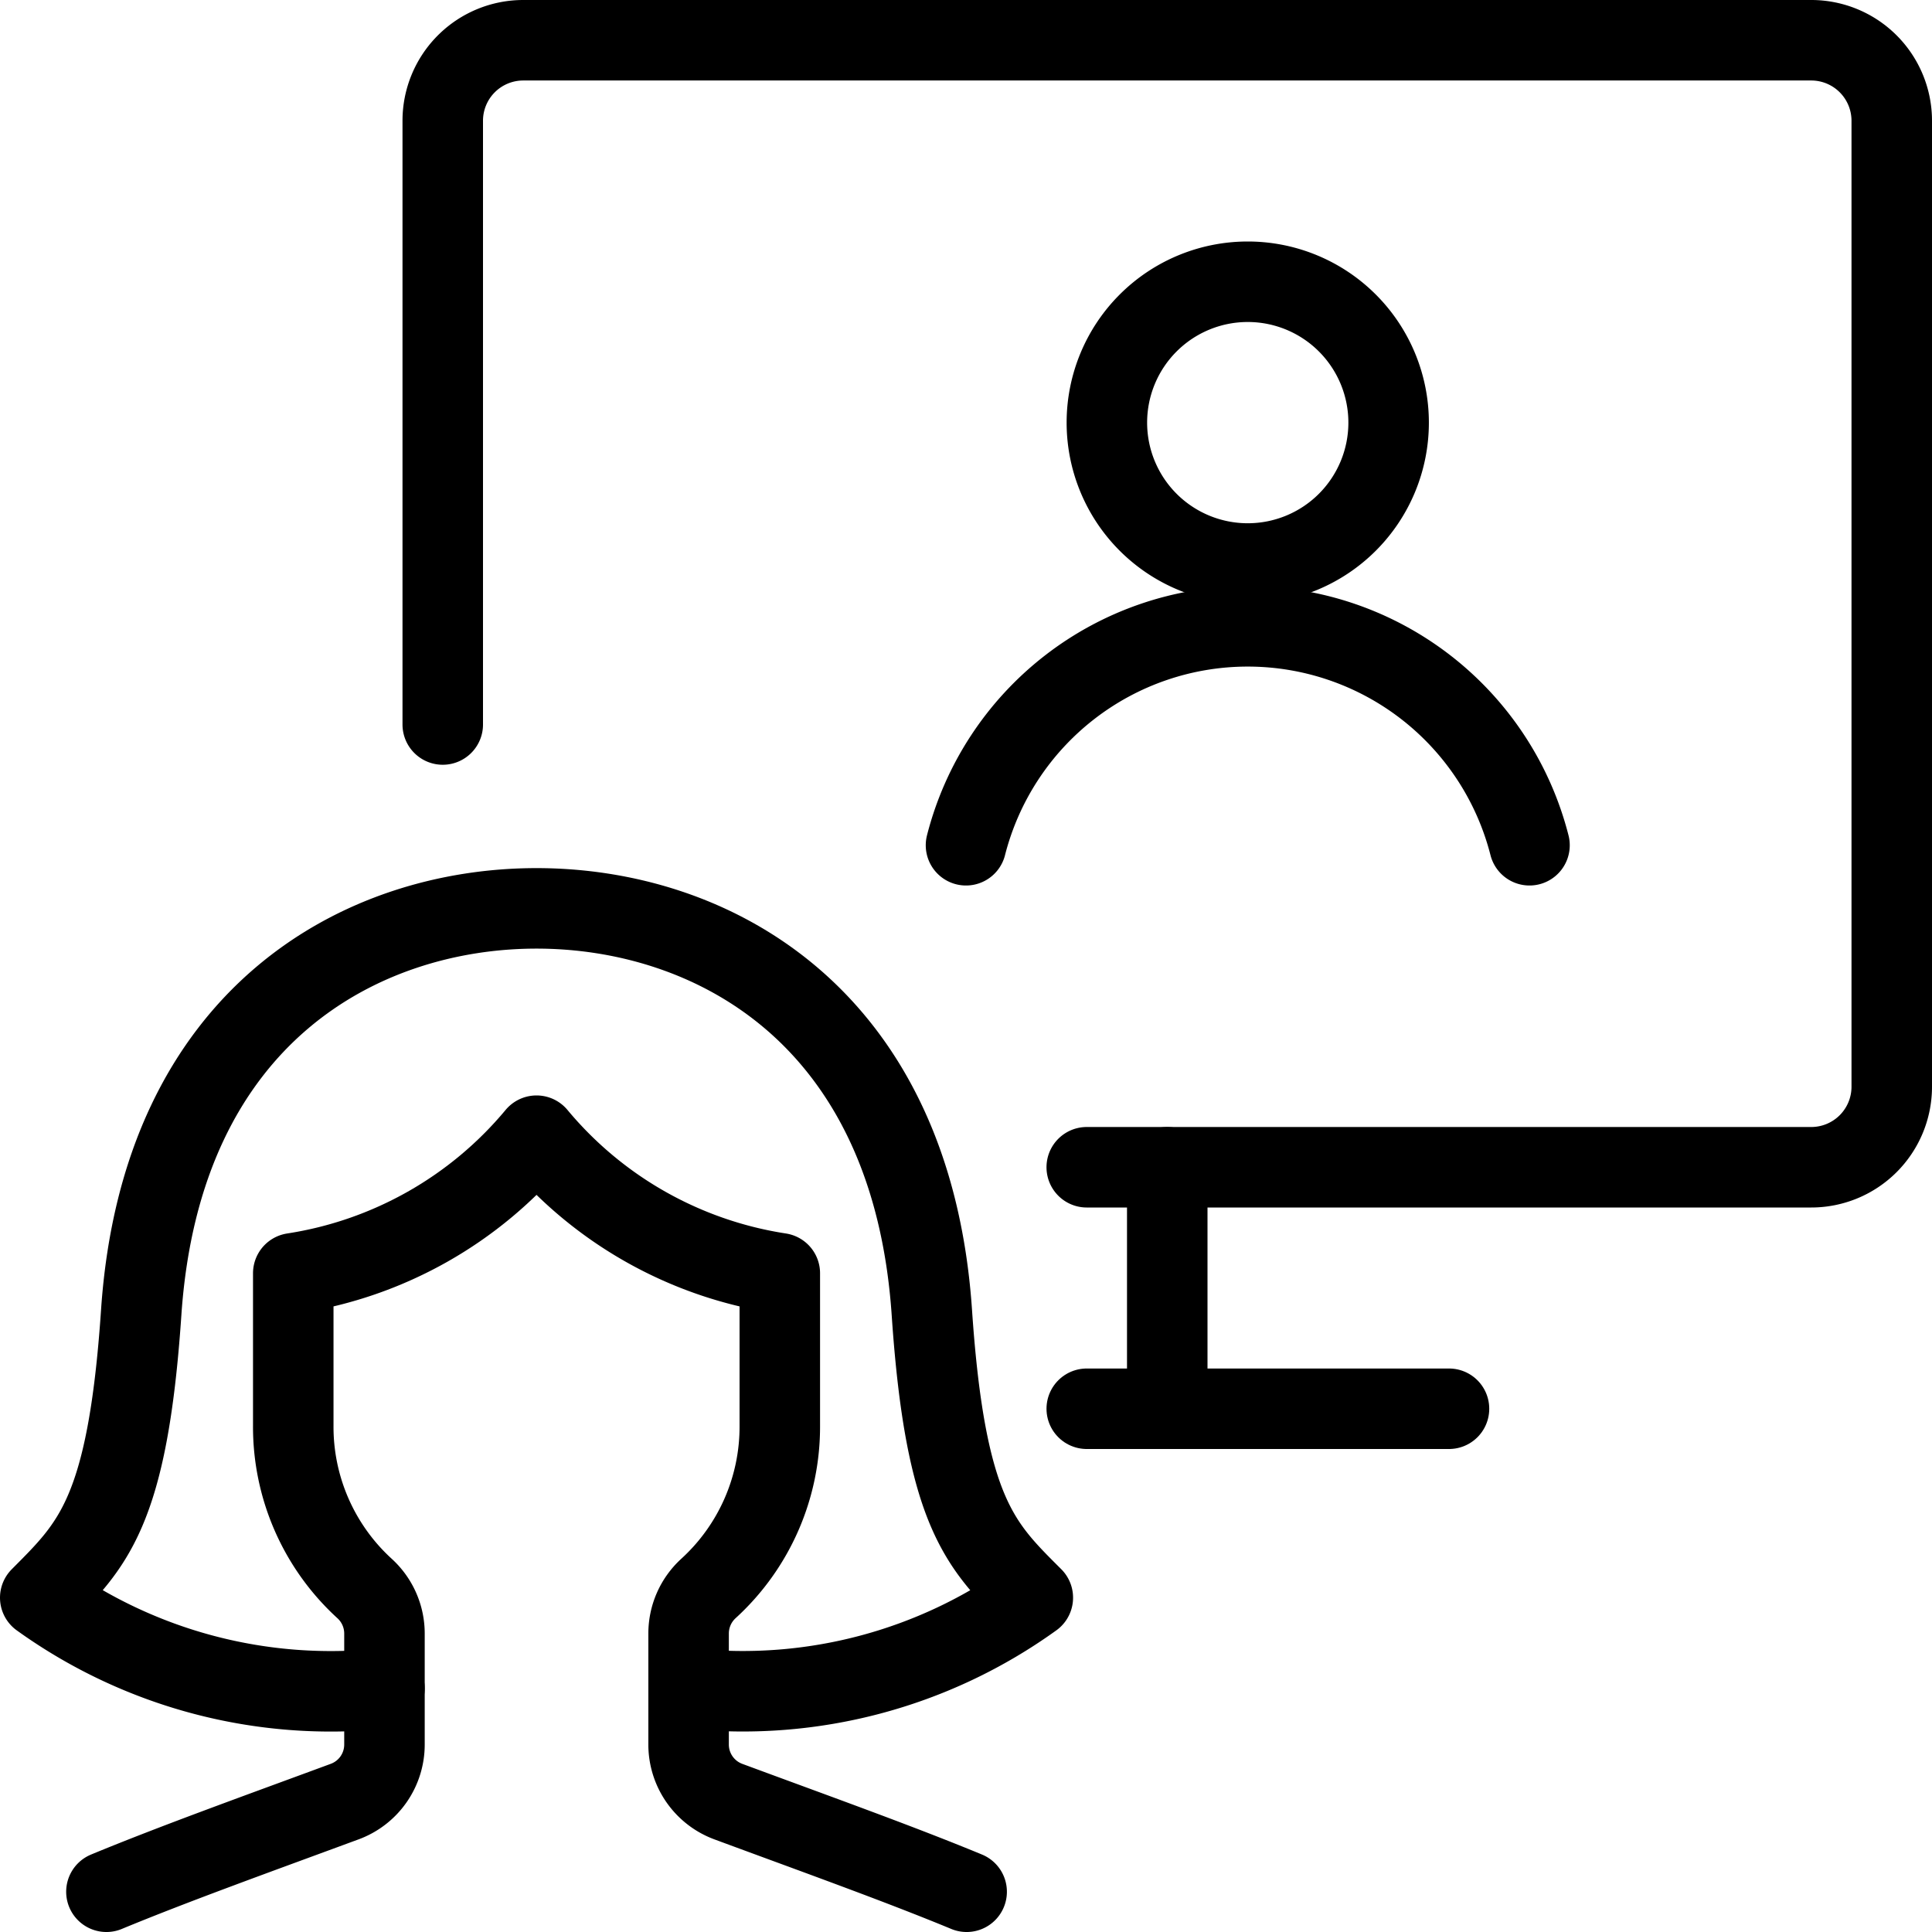
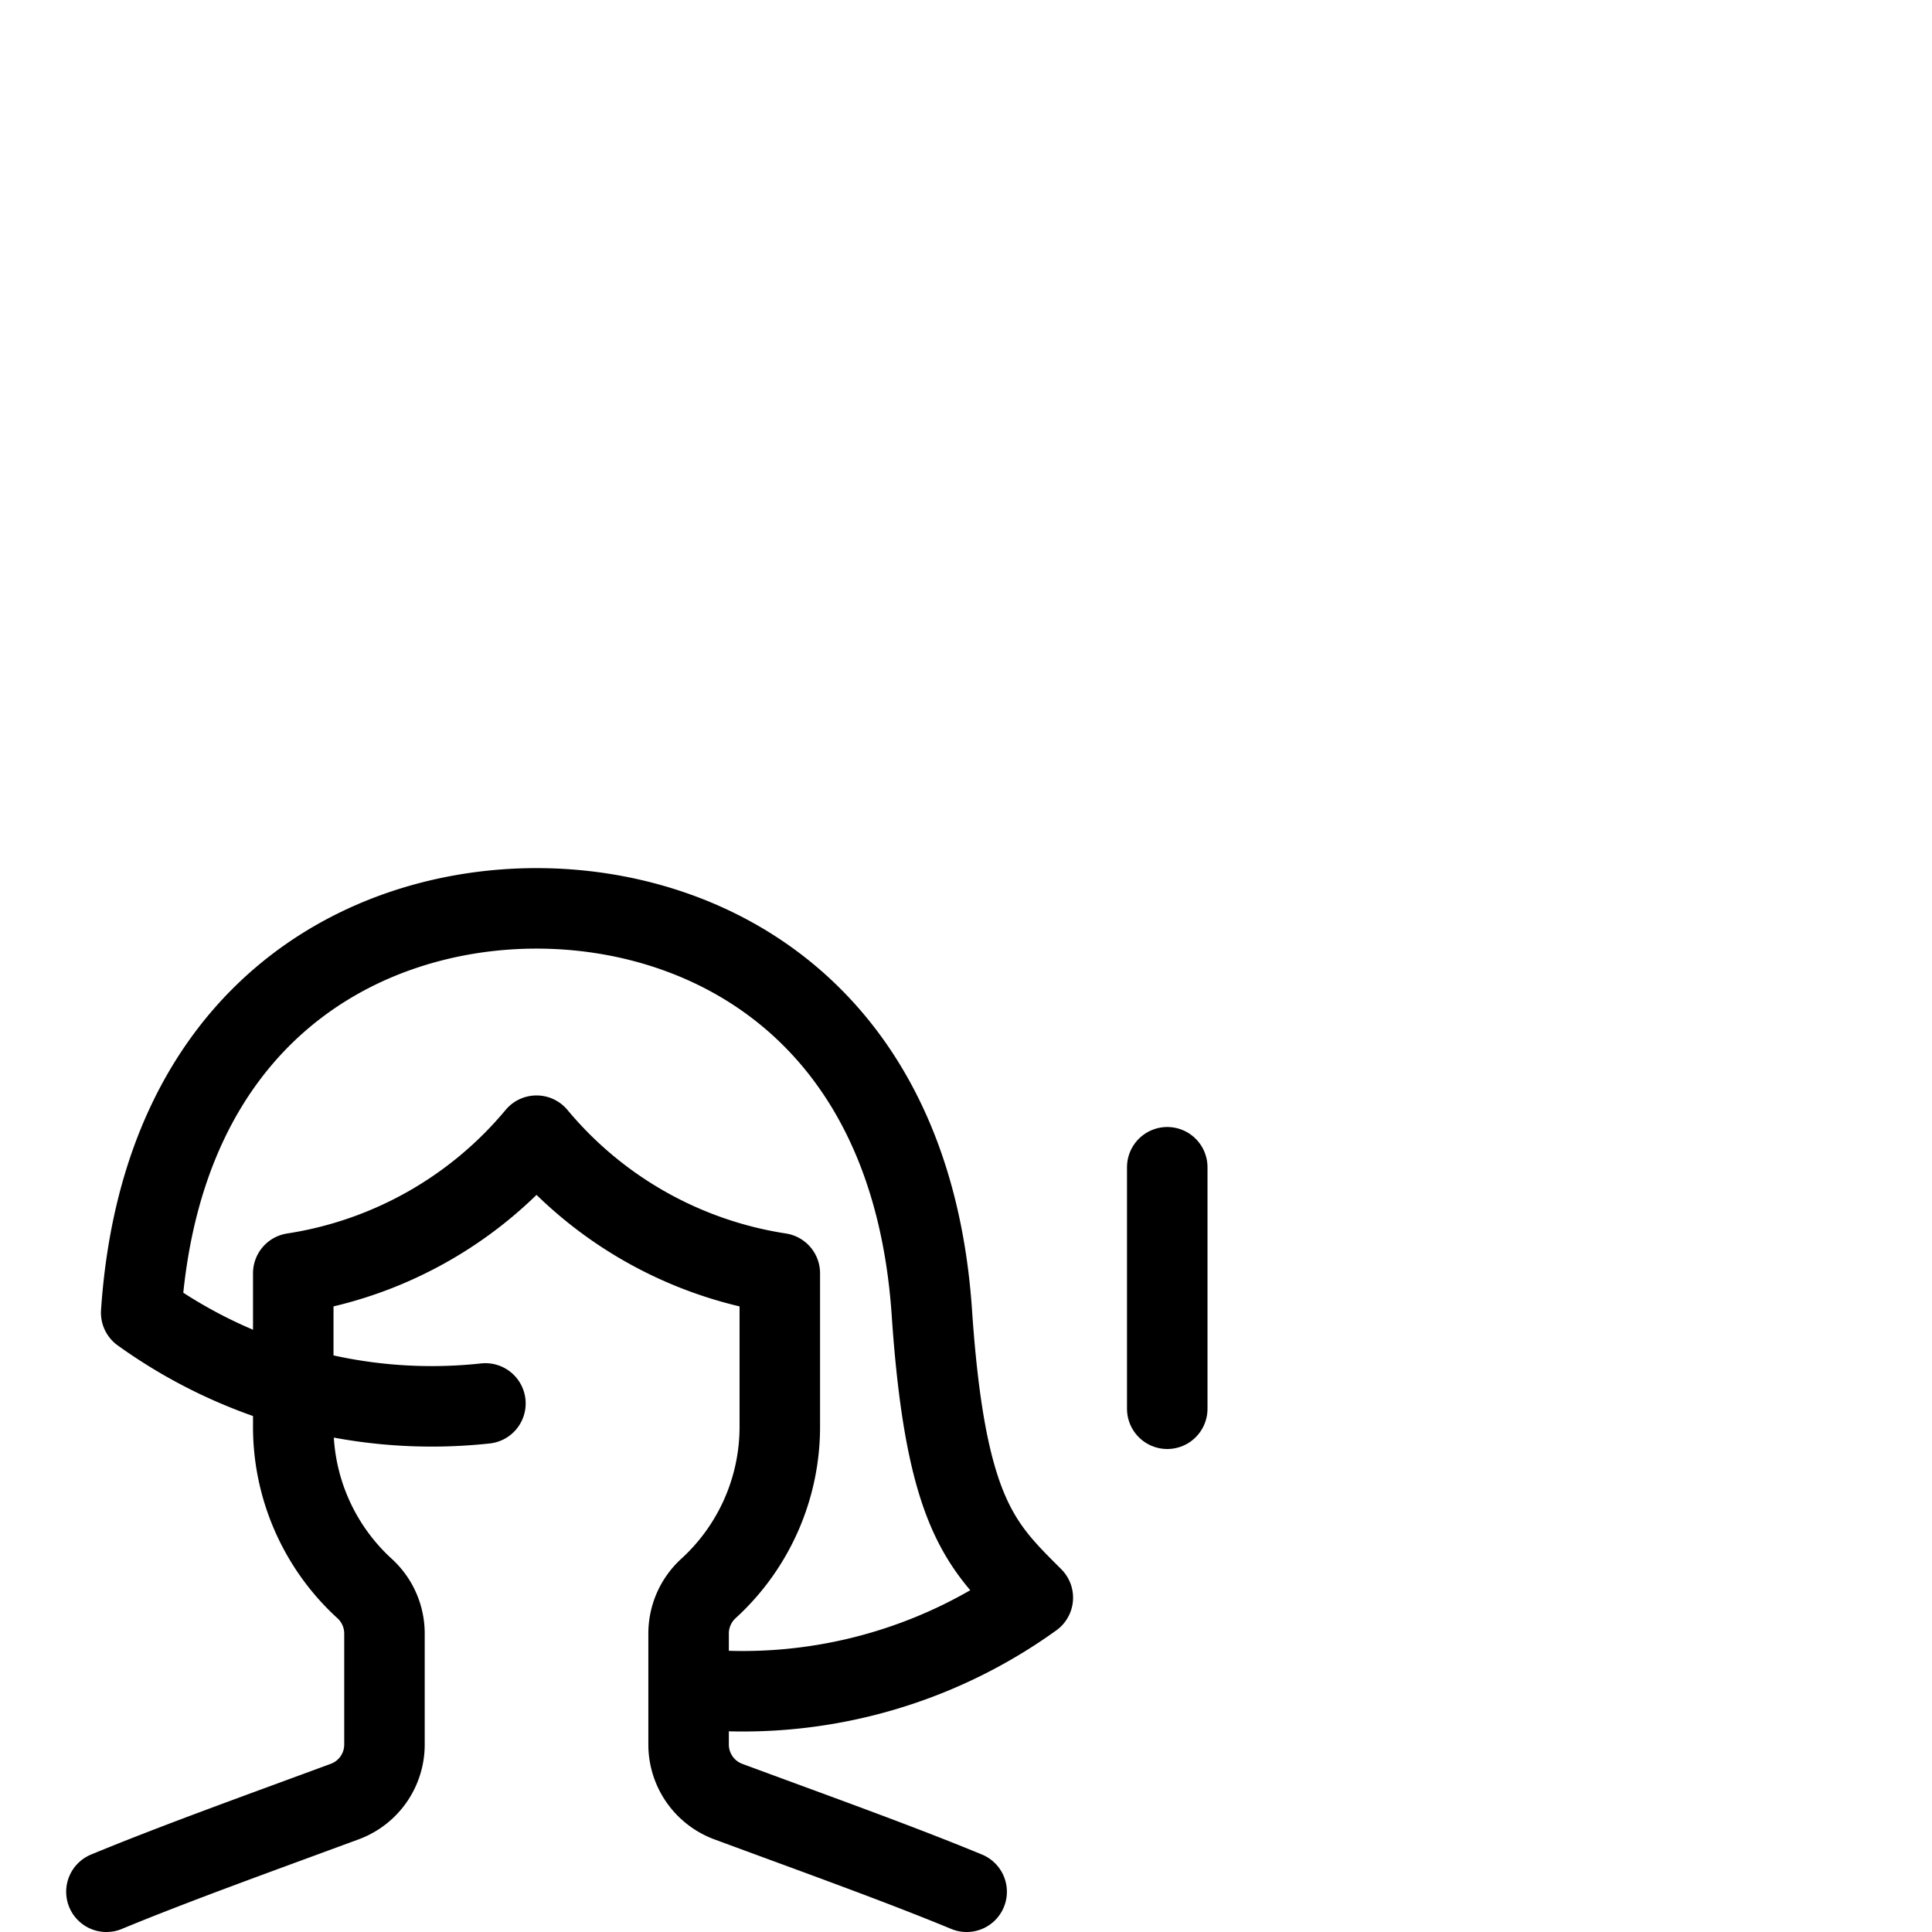
<svg xmlns="http://www.w3.org/2000/svg" viewBox="0 0 24 24">
  <g transform="matrix(1,0,0,1,0,0)">
-     <path d="M5.5,9V1.5a1,1,0,0,1,1-1h16a1,1,0,0,1,1,1v12a1,1,0,0,1-1,1h-9" fill="none" stroke="#000000" stroke-linecap="round" stroke-linejoin="round" />
-     <path d="M13.5 17.5L18 17.5" fill="none" stroke="#000000" stroke-linecap="round" stroke-linejoin="round" />
    <path d="M14.5 14.5L14.5 17.5" fill="none" stroke="#000000" stroke-linecap="round" stroke-linejoin="round" />
-     <path d="M13.750 5.250 A1.750 1.750 0 1 0 17.250 5.250 A1.750 1.750 0 1 0 13.750 5.250 Z" fill="none" stroke="#000000" stroke-linecap="round" stroke-linejoin="round" />
-     <path d="M19,10.5a3.612,3.612,0,0,0-7,0" fill="none" stroke="#000000" stroke-linecap="round" stroke-linejoin="round" />
-     <path d="M8.578,20.975a6.163,6.163,0,0,0,4.252-1.128c-.643-.643-1.085-1.047-1.254-3.54-.252-3.716-2.758-5.023-4.911-5.023s-4.66,1.307-4.911,5.023C1.585,18.8,1.143,19.2.5,19.847a6.182,6.182,0,0,0,4.276,1.127" fill="none" stroke="#000000" stroke-linecap="round" stroke-linejoin="round" />
+     <path d="M8.578,20.975a6.163,6.163,0,0,0,4.252-1.128c-.643-.643-1.085-1.047-1.254-3.54-.252-3.716-2.758-5.023-4.911-5.023s-4.66,1.307-4.911,5.023a6.182,6.182,0,0,0,4.276,1.127" fill="none" stroke="#000000" stroke-linecap="round" stroke-linejoin="round" />
    <path d="M12.008,23.5c-.854-.353-1.864-.714-2.961-1.12a.756.756,0,0,1-.493-.708v-1.38a.758.758,0,0,1,.245-.558,2.719,2.719,0,0,0,.888-2.028V15.817a4.9,4.9,0,0,1-3.022-1.709,4.9,4.9,0,0,1-3.022,1.709v1.889a2.719,2.719,0,0,0,.887,2.028.757.757,0,0,1,.246.558v1.38a.755.755,0,0,1-.494.708c-1.1.406-2.106.767-2.96,1.12" fill="none" stroke="#000000" stroke-linecap="round" stroke-linejoin="round" />
  </g>
</svg>